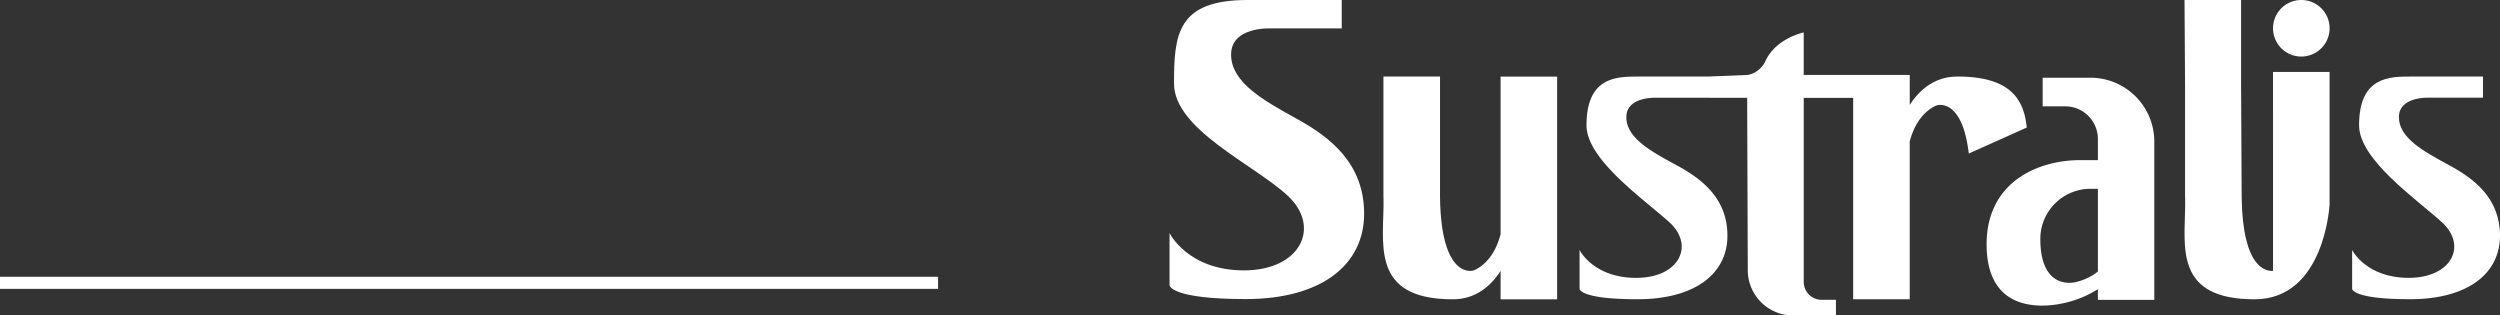
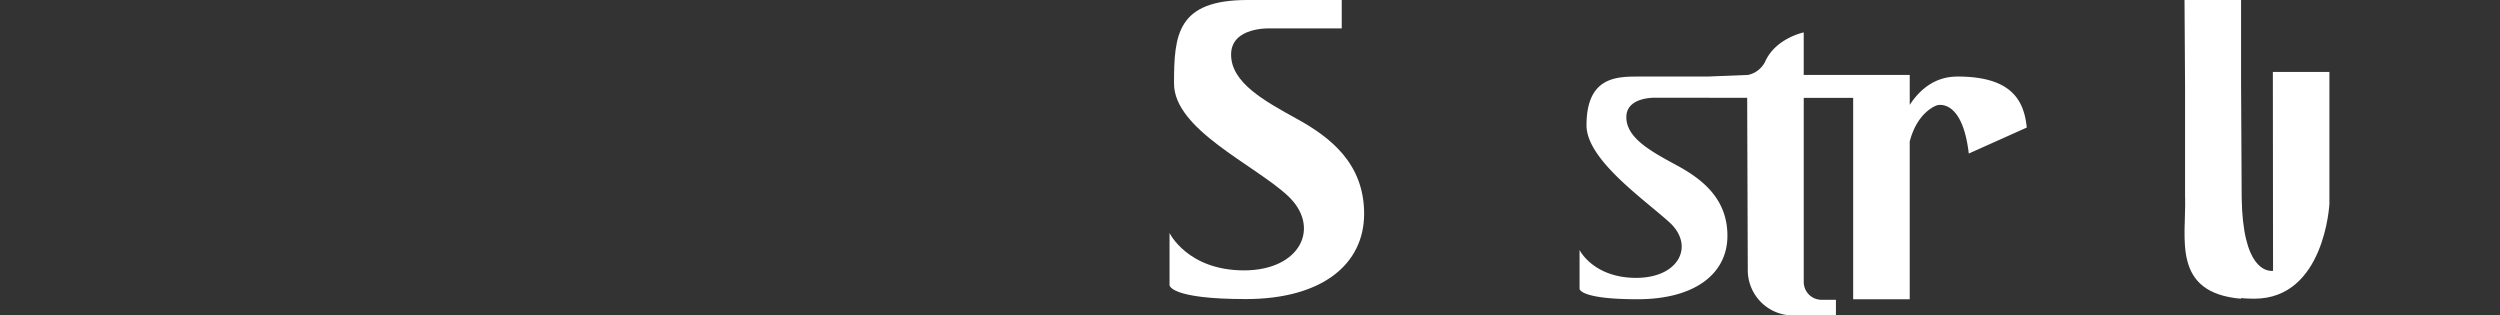
<svg xmlns="http://www.w3.org/2000/svg" width="413.737" height="52.203" viewBox="0 0 413.737 52.203">
  <rect x="0" y="0" width="413.737" height="52.203" fill="#333333" stroke="none" />
  <g id="Grupo_1060" data-name="Grupo 1060" transform="translate(-753.132 -124.214)">
    <path id="Trazado_3489" data-name="Trazado 3489" d="M895.881,143.911c-5.471-3.024-10.932-6.016-10.932-10.669s6.52-4.328,6.52-4.328H903.26v-4.7H887.674c-11.662,0-12.17,5.728-12.17,13.822,0,7.6,13.178,13.359,18.793,18.542s2.161,12.383-7.2,12.383-12.334-6.192-12.334-6.192v8.639s0,2.3,12.622,2.3,19.582-5.758,19.582-14.109-5.616-12.671-11.087-15.694" transform="translate(71.922)" fill="#fff" />
-     <path id="Trazado_3490" data-name="Trazado 3490" d="M929.552,162.988c-1.314,5.06-4.534,6-4.534,6s-5.3,1.635-5.492-12.1V136.885h-9.365V156.9h.012c.179,7.228-2.535,16.847,11.478,16.847,3.672,0,6.185-2.068,7.9-4.689v4.689h9.359v-36.86h-9.359Z" transform="translate(71.922)" fill="#fff" />
    <path id="Trazado_3491" data-name="Trazado 3491" d="M1005.16,136.885c-3.67,0-6.182,2.065-7.9,4.685v-4.954H979.717v-7.039s-4.68.958-6.4,4.873a4.124,4.124,0,0,1-2.816,2.165l-6.422.255v.015H952.429c-3.642,0-8.66,0-8.66,8.07,0,5.658,9.426,12.166,13.693,16.025s1.642,9.219-5.47,9.219-9.372-4.609-9.372-4.609v6.431s0,1.715,9.591,1.715,14.879-4.288,14.879-10.5-4.266-9.433-8.424-11.684-8.306-4.478-8.306-7.943,4.954-3.222,4.954-3.222h8.769v.014h6.275l.1,28.552a7.5,7.5,0,0,0,7.5,7.469h7.089v-2.592h-2.376a2.952,2.952,0,0,1-2.952-2.951V140.409H987.9v33.335h9.358V147.631c1.317-5.05,4.535-5.995,4.535-5.995s4.164-1.284,5.241,7.989l9.594-4.3c-.455-4.63-2.643-8.443-11.472-8.443" transform="translate(71.922)" fill="#fff" />
-     <path id="Trazado_3492" data-name="Trazado 3492" d="M1027.16,137.075h-7.9v4.739H1023a5.4,5.4,0,0,1,5.4,5.4v3.5h-2.908c-7.182,0-15.51,3.732-15.51,13.931,0,6.415,2.966,10.147,9.278,10.147a17.7,17.7,0,0,0,9.14-2.723v1.768h9.336V147.648a10.574,10.574,0,0,0-10.574-10.573m1.238,32.078a9.161,9.161,0,0,1-3.767,1.768c-2.257.444-5.759-.431-5.759-7.135,0-.207.006-.409.017-.61a8.314,8.314,0,0,1,8.374-7.718h1.135Z" transform="translate(71.922)" fill="#fff" />
-     <path id="Trazado_3493" data-name="Trazado 3493" d="M1057.387,169.039c-1.122.1-5.028-.39-5.191-12.145v-.081l-.1-18.795v-13.8h-9.359l.09,14.284v18.4h.012c.169,6.812-2.227,15.749,9.23,16.75l.027.1v-.1c.691.06,1.426.094,2.222.094,11.657,0,12.424-15.7,12.424-15.7V136.117h-9.359Z" transform="translate(71.922)" fill="#fff" />
-     <path id="Trazado_3494" data-name="Trazado 3494" d="M1062.066,124.214a4.68,4.68,0,1,0,4.679,4.68,4.679,4.679,0,0,0-4.679-4.68" transform="translate(71.922)" fill="#fff" />
-     <path id="Trazado_3495" data-name="Trazado 3495" d="M1086.522,151.547c-4.158-2.251-8.307-4.479-8.307-7.943s4.955-3.223,4.955-3.223h8.959v-3.5h-11.844c-3.642,0-8.66,0-8.66,8.071,0,5.658,9.426,12.166,13.693,16.025s1.642,9.219-5.47,9.219-9.372-4.61-9.372-4.61v6.432s0,1.714,9.591,1.714,14.879-4.287,14.879-10.5-4.266-9.434-8.424-11.684" transform="translate(71.922)" fill="#fff" />
-     <line id="Línea_11" data-name="Línea 11" x2="155.244" transform="translate(753.132 171.018)" fill="none" stroke="#fff" stroke-miterlimit="10" stroke-width="2" />
+     <path id="Trazado_3493" data-name="Trazado 3493" d="M1057.387,169.039c-1.122.1-5.028-.39-5.191-12.145v-.081l-.1-18.795v-13.8h-9.359l.09,14.284v18.4h.012c.169,6.812-2.227,15.749,9.23,16.75v-.1c.691.06,1.426.094,2.222.094,11.657,0,12.424-15.7,12.424-15.7V136.117h-9.359Z" transform="translate(71.922)" fill="#fff" />
  </g>
</svg>